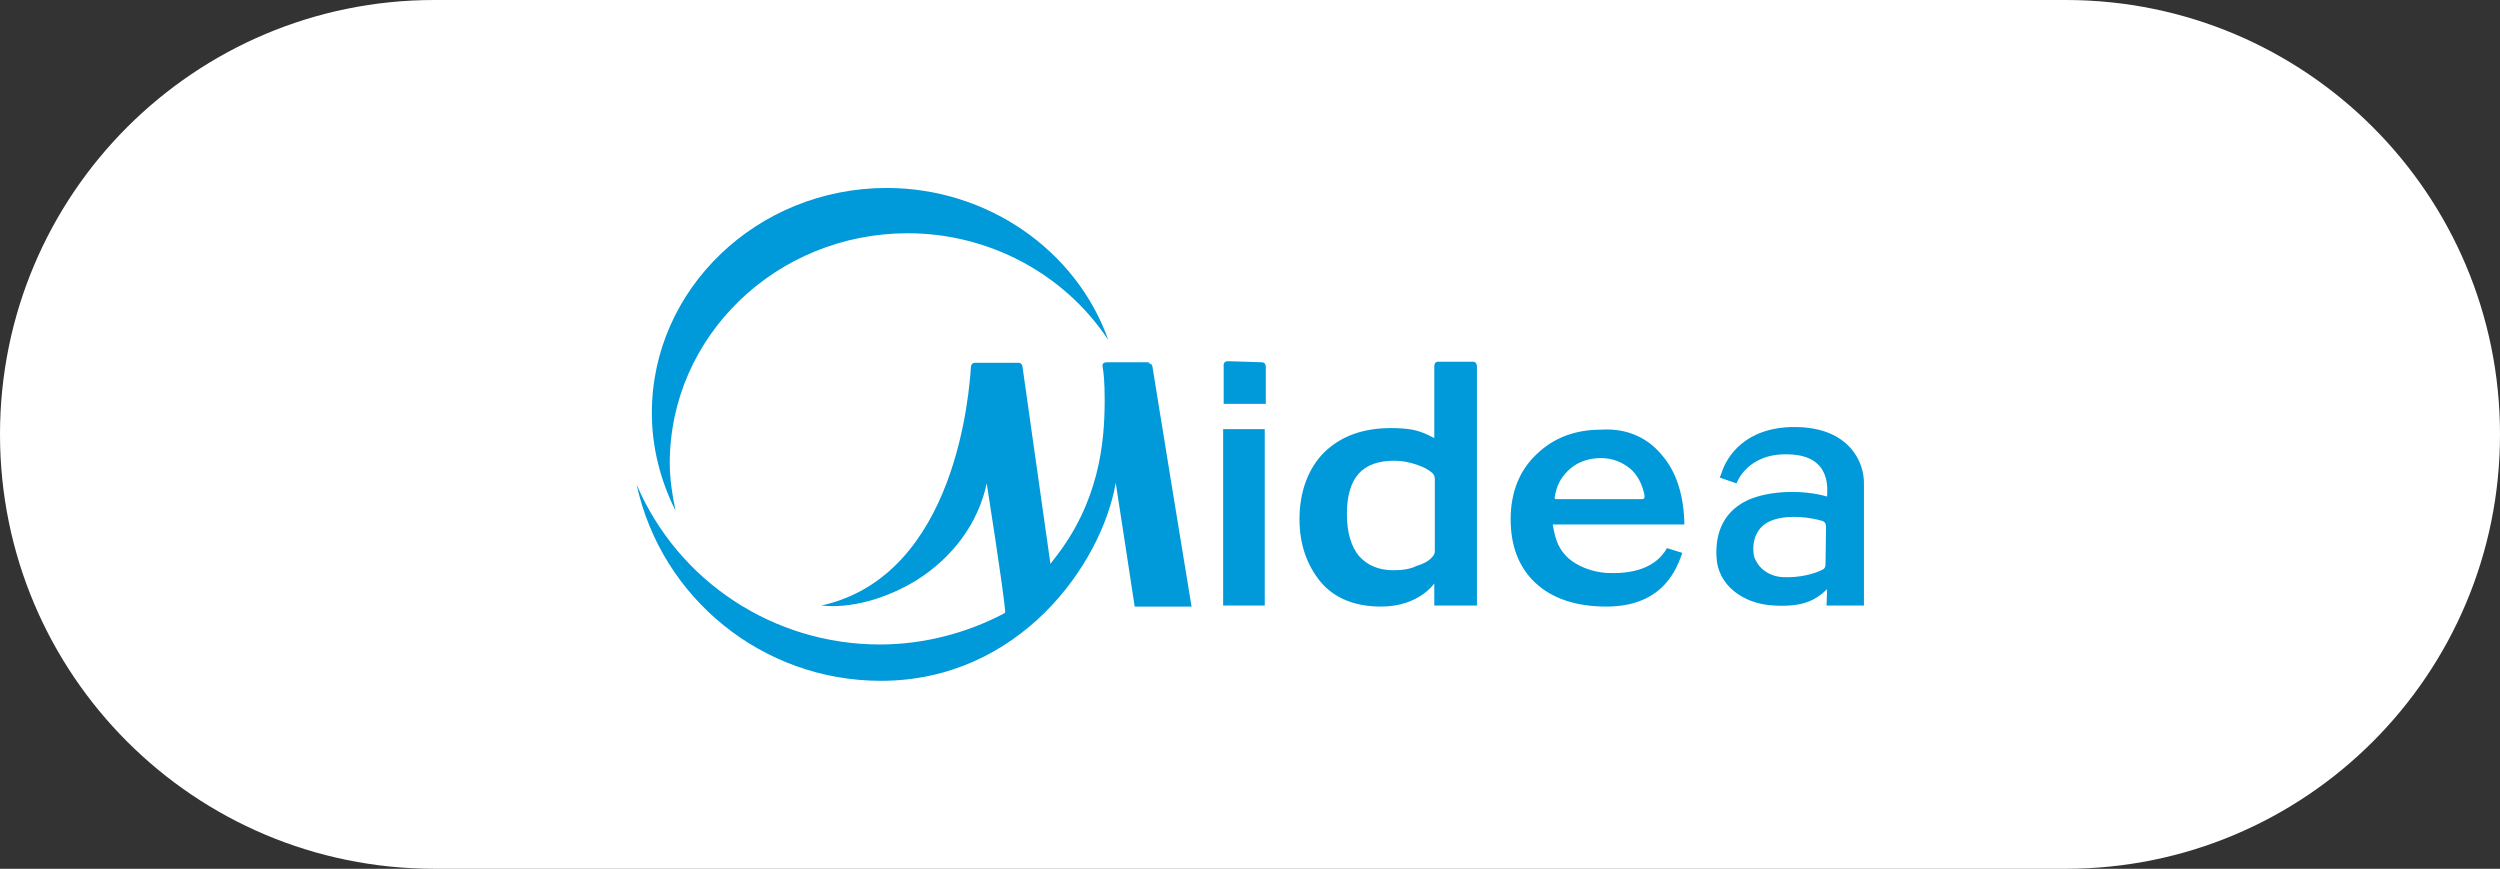
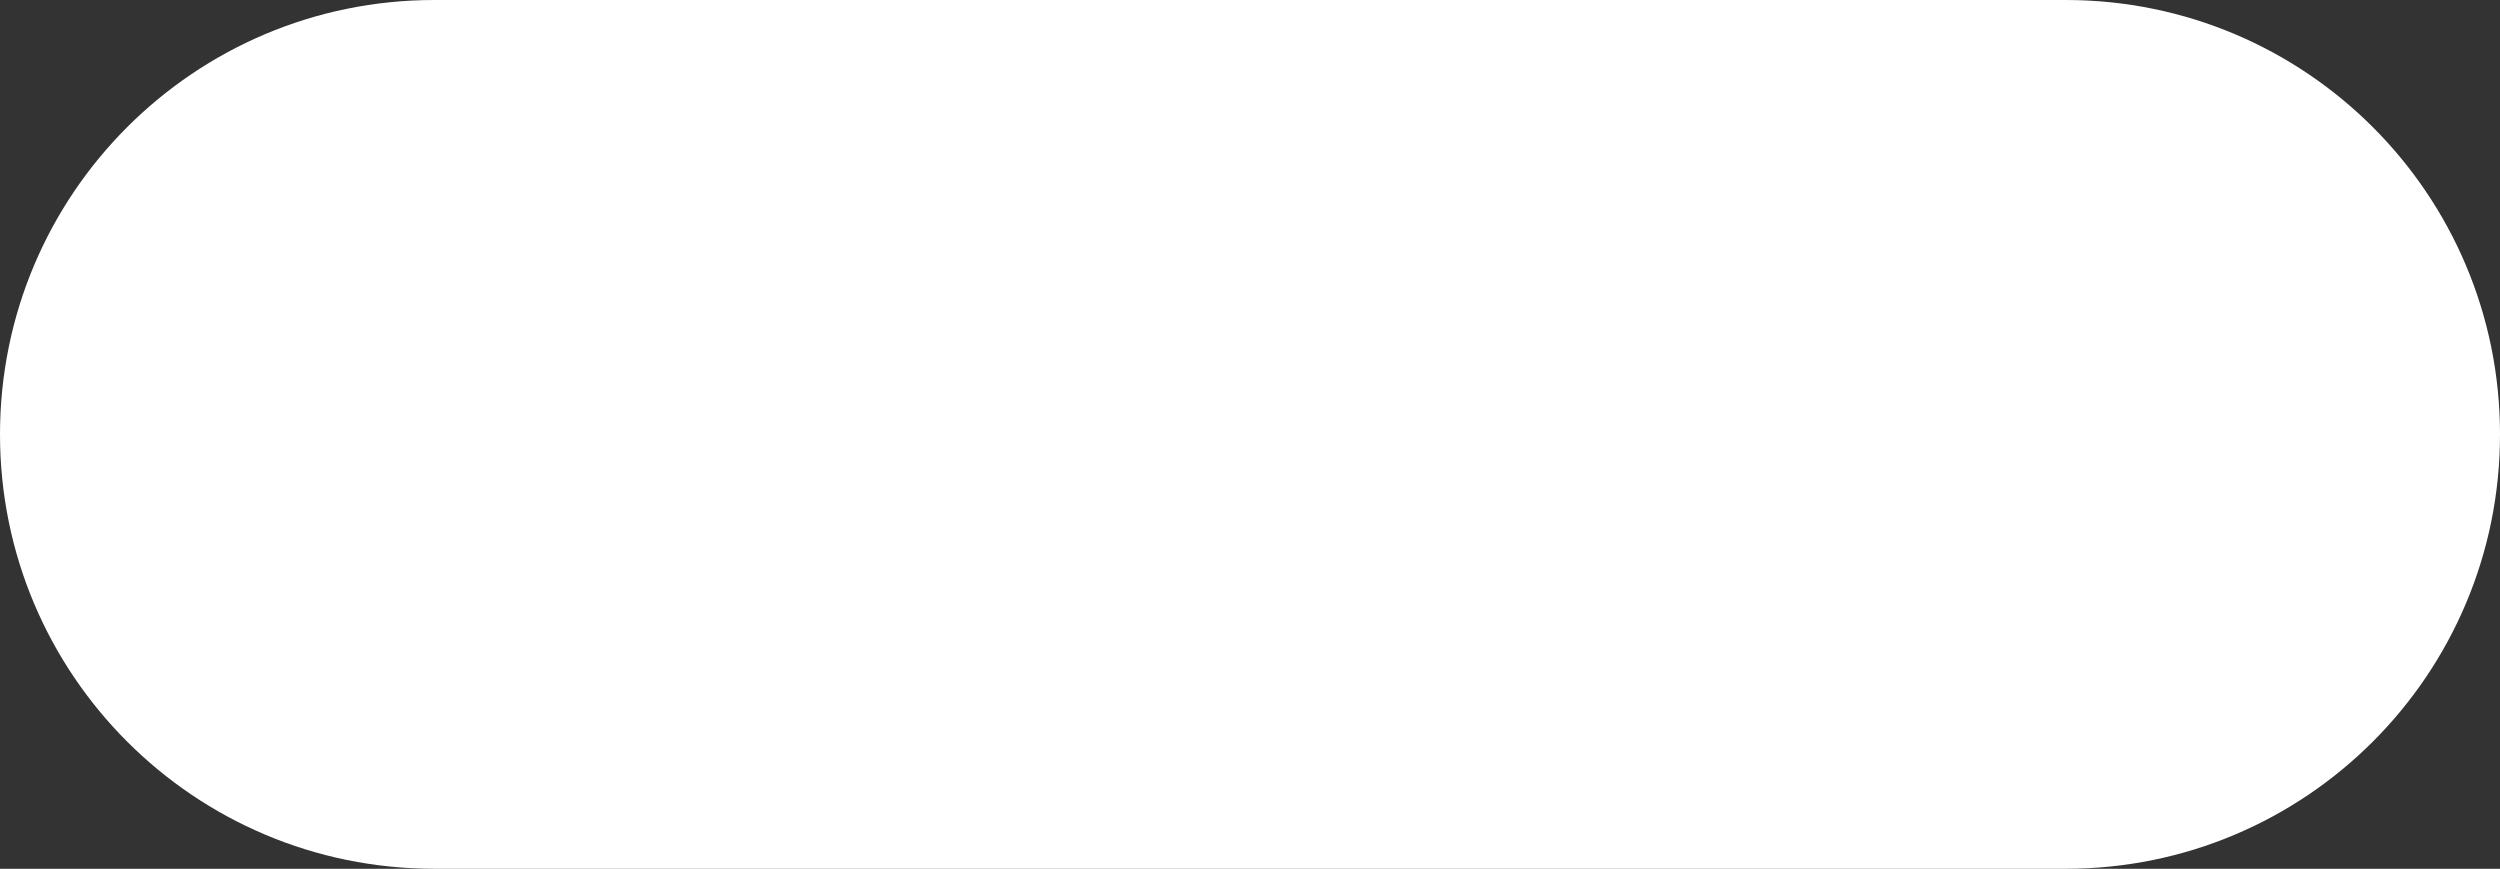
<svg xmlns="http://www.w3.org/2000/svg" version="1.1" id="Capa_1" x="0px" y="0px" viewBox="0 0 474.8 165" style="enable-background:new 0 0 474.8 165;" xml:space="preserve">
  <rect x="0" y="0" width="474.8" height="165" fill="#333333" stroke="none" />
  <style type="text/css">
	.st0{fill:#FFFFFF;}
	.st1{fill:#0099DA;}
</style>
  <g id="Capa_2_00000124145138673883929580000007177275380267744142_">
    <g id="Capa_1-2">
      <path class="st0" d="M82.5,0h309.8c45.6,0,82.5,36.9,82.5,82.5l0,0c0,45.6-36.9,82.5-82.5,82.5H82.5C36.9,165,0,128.1,0,82.5l0,0    C0,36.9,36.9,0,82.5,0z" />
    </g>
  </g>
  <g>
    <g>
      <g>
-         <path class="st1" d="M272,105.8c0.3-0.3,0.5-0.7,0.5-1.1V90.9c0-0.4-0.2-0.8-0.5-1.1c-0.7-0.6-1.6-1.1-2.8-1.5     c-1.4-0.5-2.9-0.8-4.4-0.8c-3,0-5.3,0.8-6.8,2.5c-1.4,1.6-2.2,4.1-2.2,7.6c0,3.5,0.8,6.2,2.3,8c1.6,1.8,3.8,2.7,6.5,2.7     c1.7,0,3.2-0.2,4.4-0.8C270.3,107.1,271.3,106.6,272,105.8L272,105.8z M280.5,69.6V115h-8.1v-4.2c0,0-2.9,4.4-10.1,4.4     c-5,0-8.9-1.6-11.5-4.7c-2.6-3.2-4-7.1-4-11.9c0-5.3,1.7-9.7,4.7-12.7c3.2-3.1,7.4-4.6,12.7-4.6c1.5,0,2.9,0.1,4,0.3     c1.1,0.2,2.2,0.6,3.2,1.1l1,0.5V69.5c0,0,0-0.8,0.7-0.8h6.7C280.5,68.7,280.5,69.6,280.5,69.6L280.5,69.6z M239.6,68.8     c0.8,0,0.8,0.8,0.8,0.8v7.1h-8v-7.1c0,0-0.2-1,0.8-1L239.6,68.8L239.6,68.8z M346.8,100.2c0-0.8-0.2-1.1-0.8-1.3     c-2.1-0.6-6-1.2-9.1-0.2c-4.7,1.5-3.9,6.4-3.8,6.8c0.2,1.1,1.7,3.8,5.3,4.1c3.5,0.2,6.4-0.7,7.7-1.4c0.5-0.2,0.6-0.6,0.6-1.1     L346.8,100.2z M340.8,81.1c10.5,0,13.3,6.8,13.2,10.8v23.1h-7.1l0.1-3.1c-2.3,2.2-4.7,3.4-10.1,3.1c-6-0.3-10.7-4-10.9-9.2     c-0.2-3.5,0.6-8.3,5.9-10.8c4.2-1.9,10.6-2,15.1-0.7c0-1.1,1-7.7-7.1-8c-8.1-0.4-10.1,5.5-10.1,5.5l-3.2-1.1c0,0,0.4-0.9,0.4-1     C327.9,86.9,331.3,81.1,340.8,81.1L340.8,81.1z M295.6,94.8h16.3c0.6,0,0.4-0.7,0.4-0.9c-0.5-2.2-1.4-3.8-2.7-4.9     c-1.6-1.3-3.4-2-5.6-2c-2.5,0-4.8,0.9-6.3,2.5c-1.4,1.4-2.1,2.9-2.4,4.8C295.2,94.5,295.2,94.8,295.6,94.8L295.6,94.8z      M315.6,86.4c2.8,3.2,4.2,7.7,4.3,13.2h-25l0.2,1.1c0.5,2.8,1.7,4.6,3.5,5.9c1.9,1.3,4.1,2,6.3,2.2c3.4,0.2,9.1-0.1,11.7-4.7     l2.9,0.9c-0.9,2.5-3.3,10.2-14.4,10.2c-5.7,0-10.3-1.5-13.5-4.5c-3.2-3-4.7-7.1-4.7-12.1c0-5.1,1.7-9.3,4.9-12.3     c3.3-3.2,7.4-4.7,12.3-4.7C308.8,81.3,312.8,83,315.6,86.4L315.6,86.4z M127.2,88c0,3,0.5,6.1,1.1,9c-2.9-5.8-4.5-12.1-4.5-18.6     c0-23.5,20-42.7,44.6-42.7c19,0,36,11.7,42.1,28.9c-8.3-12.6-22.7-20.3-38.1-20.3C147.5,44.3,127.2,63.8,127.2,88L127.2,88z      M218.1,69c0.8,0,0.8,0.8,0.8,0.8c0.1,0.7,7.2,44.4,7.4,45.4h-10.8c-0.1-0.8-3.6-23.5-3.6-23.5c-2.7,15.6-18.4,37.6-44.6,37.6     c-22.5,0-41.7-15.7-46.4-37.3c7.9,18.5,26.1,30.4,46.2,30.4c8.2,0,16.4-2.1,23.6-5.9l0.2-0.2V116c-0.4-4.5-3.5-24.2-3.5-24.2     c-1.6,7.5-6.4,14.1-13.5,18.5c-5.8,3.5-12.4,5.3-17.9,4.7c25.8-5.7,28.1-41.1,28.4-45.3c0,0,0-0.8,0.8-0.8h8.2     c0.8,0,0.8,0.8,0.8,0.8c0.1,0.7,5.3,37.4,5.3,37.4l0.6-0.8c8.7-10.9,9.7-22.3,9.7-30.3c0-3.6-0.2-5.3-0.4-6.4     c0,0-0.2-0.8,0.8-0.8h8.1L218.1,69z M240.2,81.5V115h-7.9V81.5L240.2,81.5z" />
-       </g>
+         </g>
    </g>
  </g>
</svg>